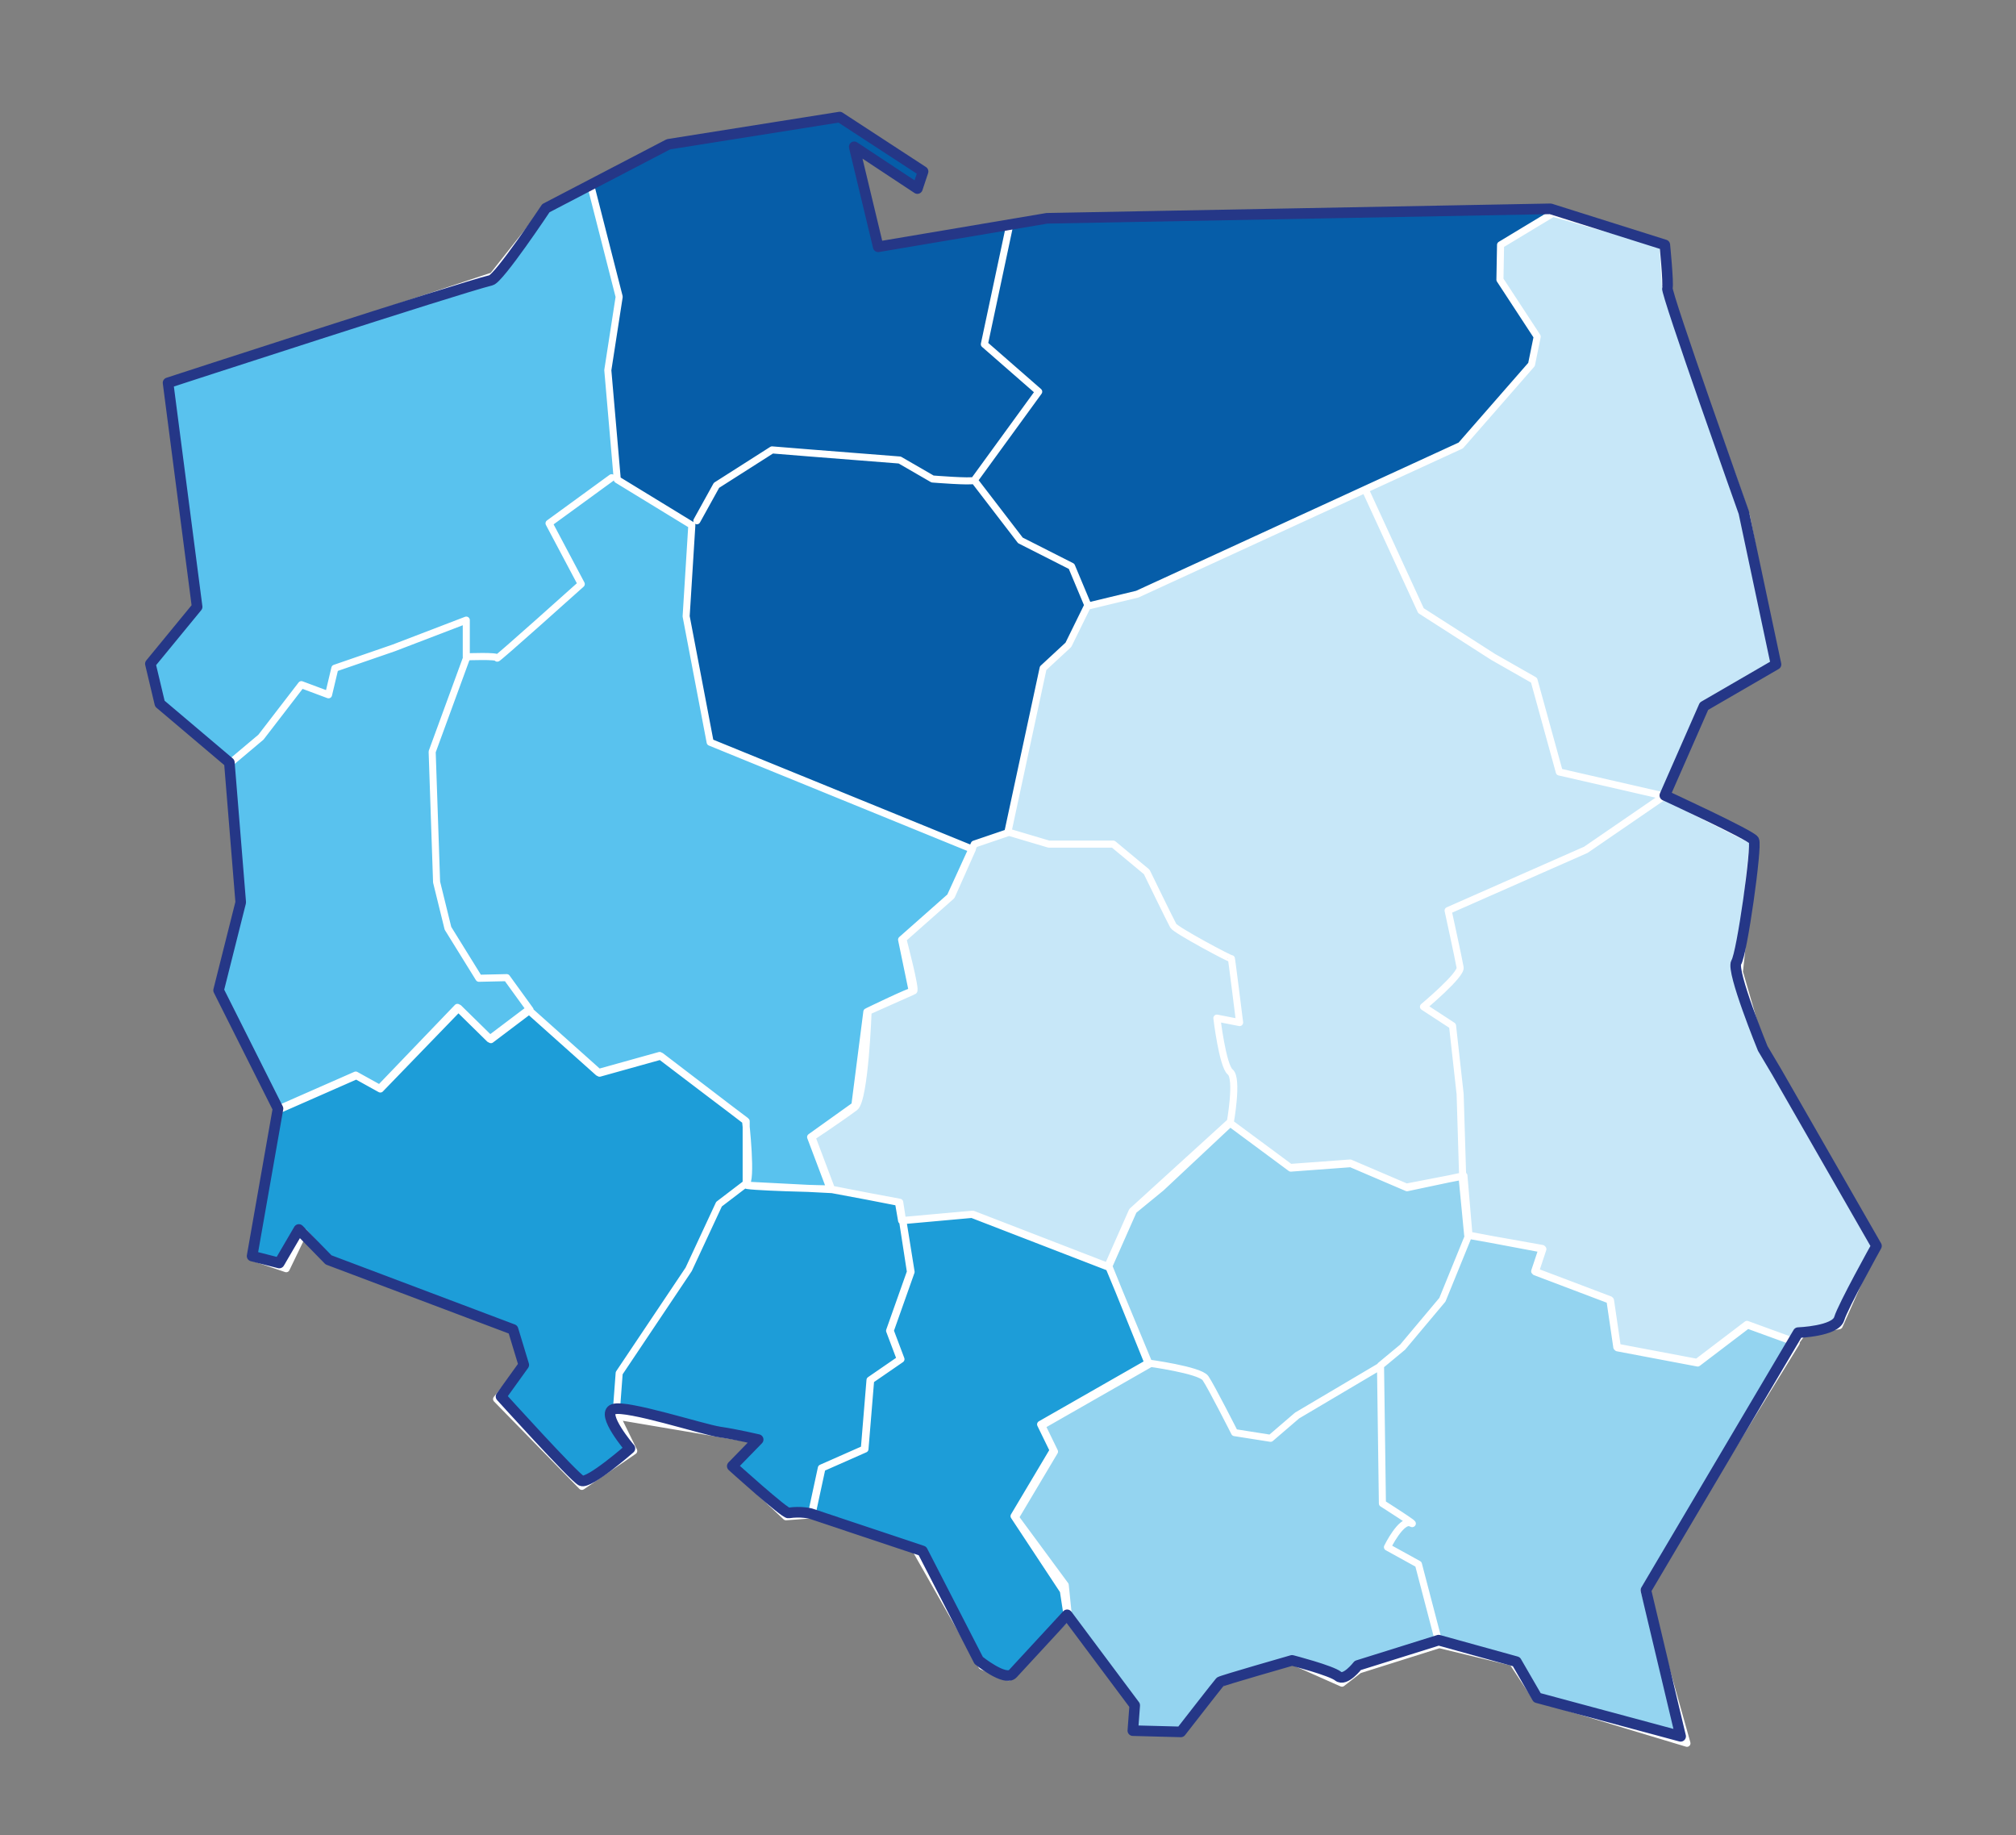
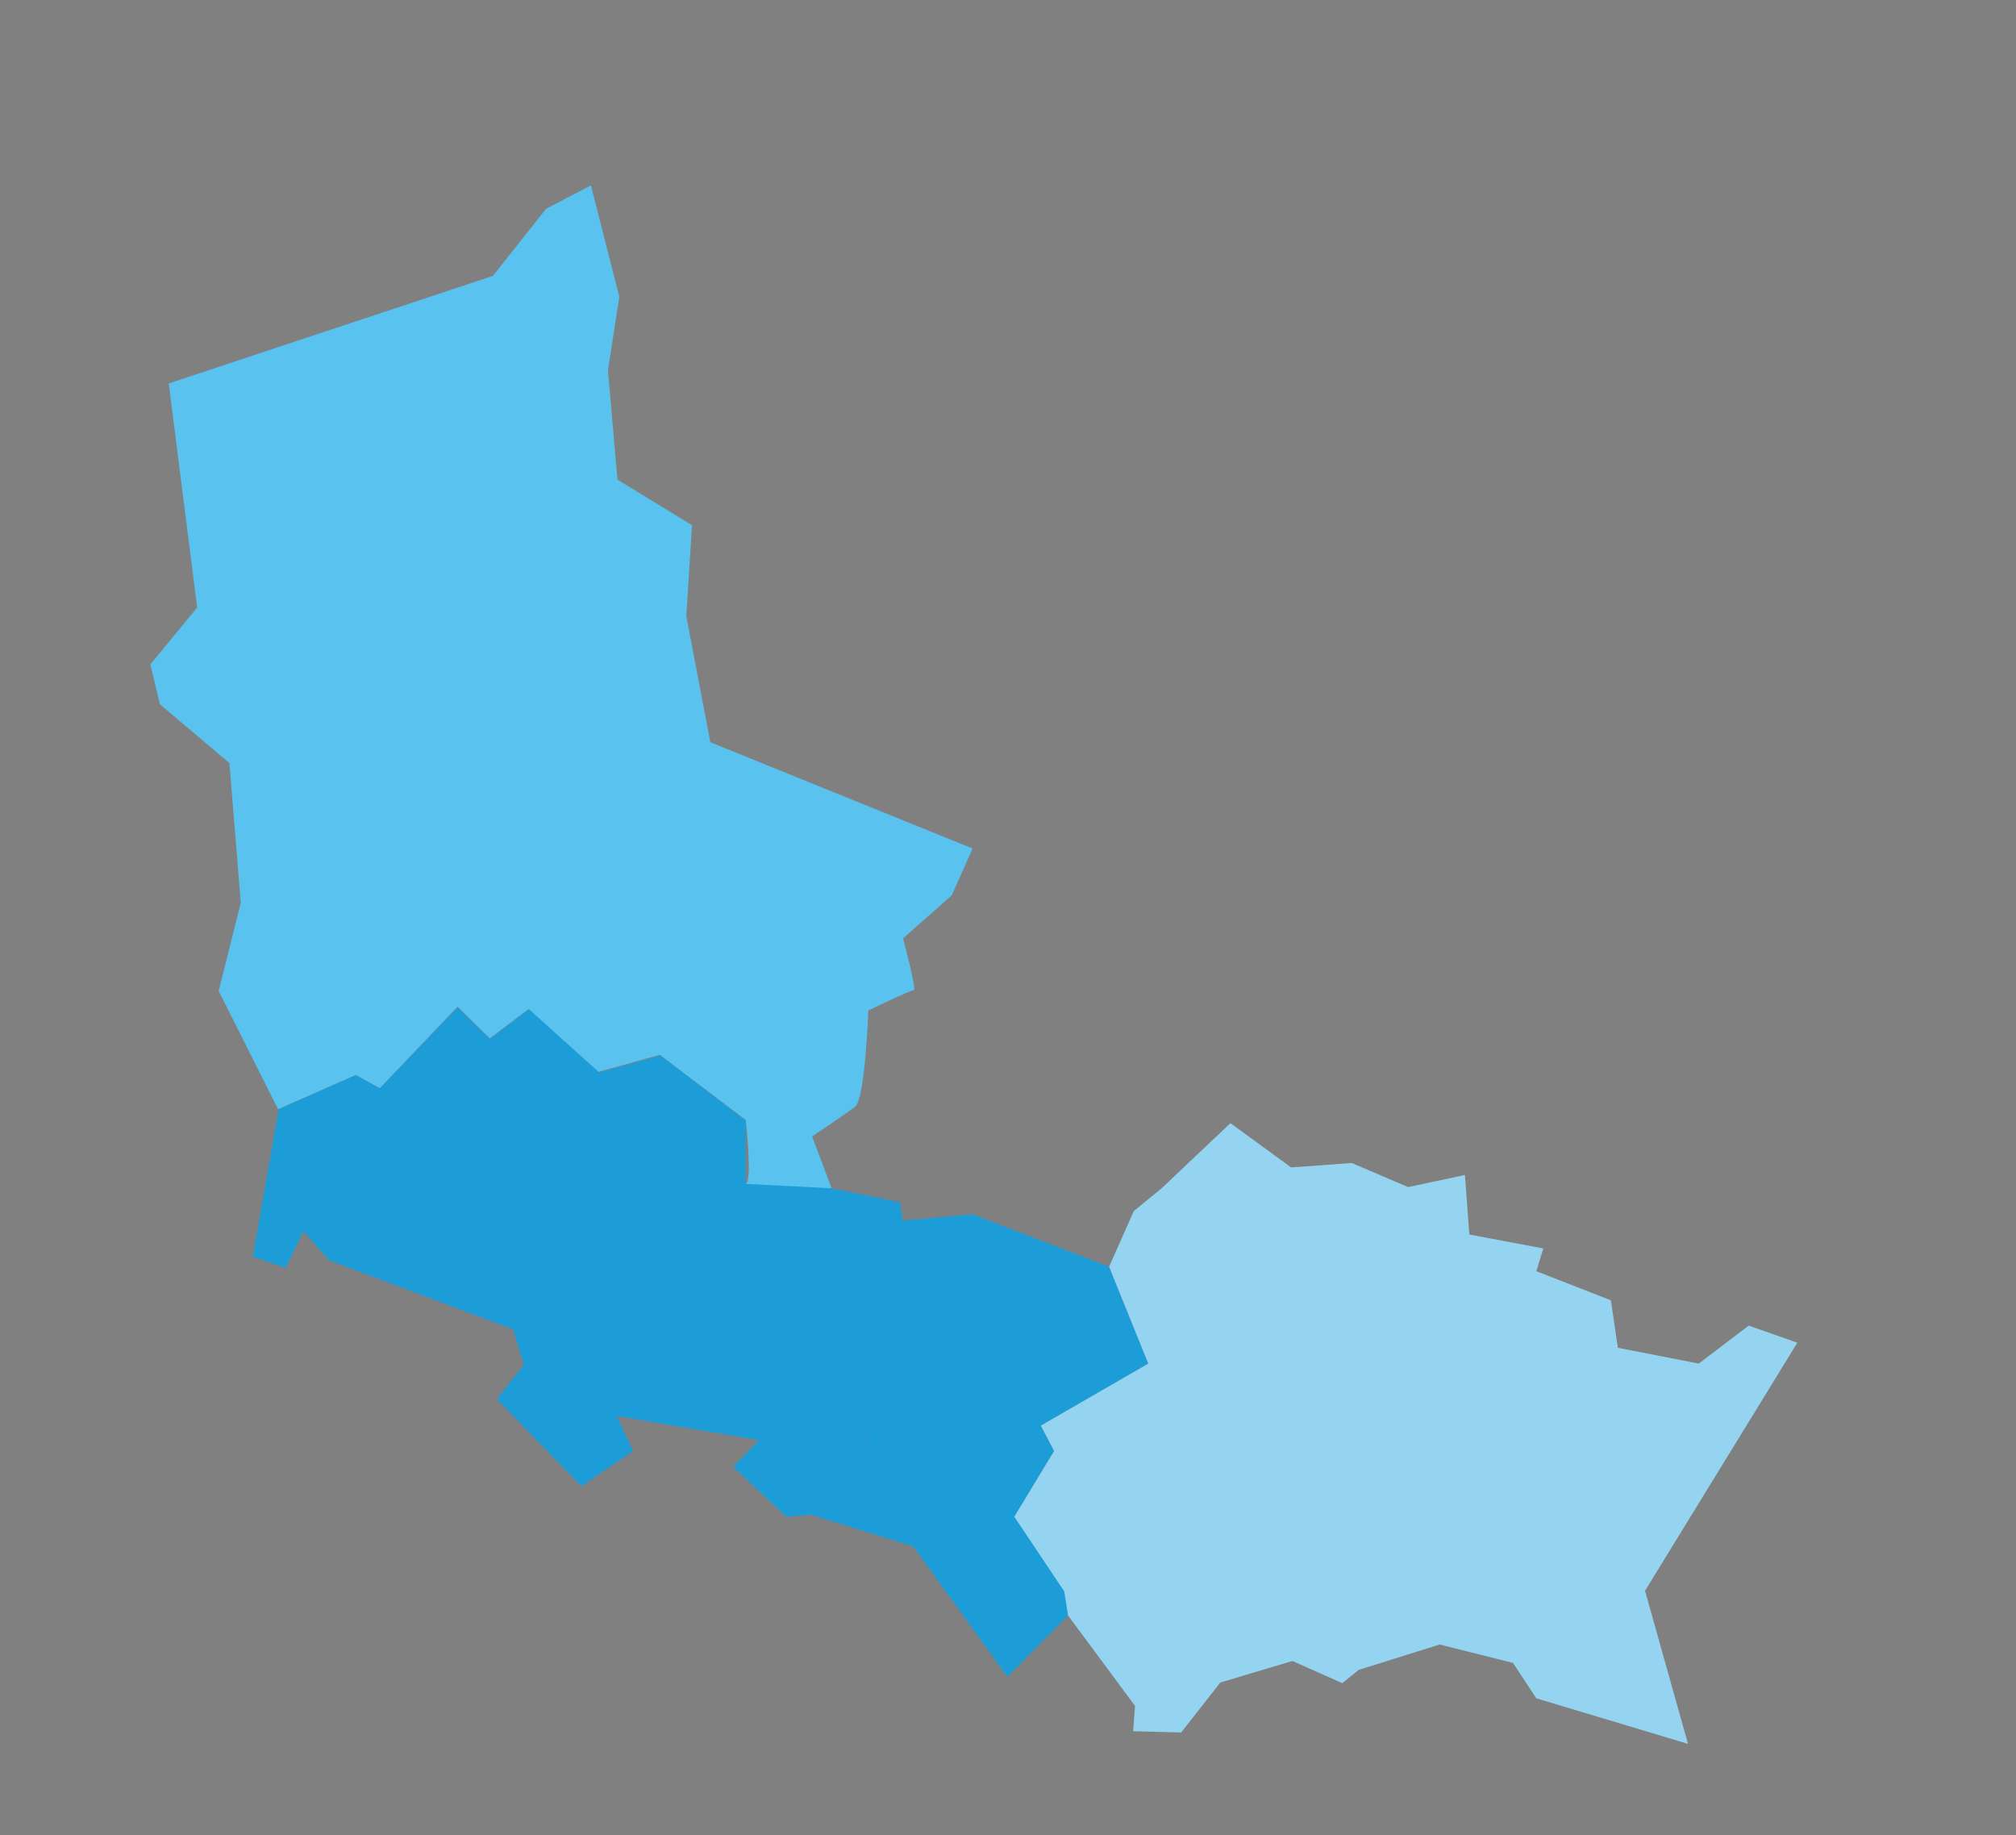
<svg xmlns="http://www.w3.org/2000/svg" width="500px" height="455px" viewBox="0 0 500 455" version="1.1">
  <rect x="0" y="0" width="500" height="455" fill="#808080" stroke="none" />
  <g id="surface1">
-     <path style=" stroke:none;fill-rule:nonzero;fill:rgb(2.353%,36.471%,65.882%);fill-opacity:1;" d="M 146.551 45.812 L 153.605 73.426 L 150.469 90.688 L 153.293 119.086 L 171.785 130.383 L 170.375 152.973 L 175.707 183.098 C 175.707 183.098 240.438 211.969 241.379 210.711 C 242.32 209.457 250.312 206.477 250.312 206.477 C 250.312 206.477 257.836 166.781 259.09 165.684 C 260.344 164.586 265.516 161.445 265.359 159.879 C 265.203 158.465 270.062 150.309 270.062 150.309 L 282.445 147.324 L 315.203 132.266 L 345.141 118.457 L 362.695 110.457 L 380.25 90.371 L 381.66 83.469 L 372.414 69.348 L 372.57 60.719 L 385.578 52.875 L 263.637 54.758 L 217.711 61.031 L 211.754 36.242 L 227.43 46.598 L 228.996 42.52 L 209.719 29.969 L 165.988 35.93 Z M 146.551 45.812 " />
    <path style=" stroke:none;fill-rule:nonzero;fill:rgb(34.902%,76.078%,93.333%);fill-opacity:1;" d="M 241.223 210.398 L 236.051 222.008 L 223.98 232.676 C 223.98 232.676 227.43 245.699 226.645 245.543 C 226.02 245.387 215.359 250.562 215.359 250.562 C 215.359 250.562 214.578 272.531 212.07 274.41 C 207.836 277.551 201.41 281.785 201.41 281.785 L 206.27 294.652 C 206.27 294.652 183.23 294.18 184.953 293.555 C 186.676 292.926 184.953 277.707 184.953 277.707 L 176.645 271.43 L 163.637 261.547 L 148.434 265.781 L 131.035 250.25 L 121.473 257.469 L 113.48 249.621 L 94.199 269.863 L 88.246 266.566 L 68.965 275.039 L 54.23 245.699 L 59.719 223.891 L 56.898 189.219 L 39.656 174.625 L 37.305 164.742 L 48.902 150.621 L 41.848 95.078 L 122.258 68.406 L 135.422 51.777 L 146.551 45.969 L 153.605 73.586 L 150.785 91.785 L 153.137 118.926 L 171.629 130.223 L 170.219 152.816 L 176.176 184.039 Z M 241.223 210.398 " />
    <path style=" stroke:none;fill-rule:nonzero;fill:rgb(11.373%,61.569%,84.706%);fill-opacity:1;" d="M 223.199 298.102 L 225.863 315.207 L 220.691 329.953 L 223.355 336.855 L 215.832 342.191 L 214.422 359.293 L 203.762 364 L 201.254 375.609 L 194.984 376.082 L 181.816 363.688 L 188.246 357.098 L 152.977 351.133 L 157.055 359.766 L 144.199 368.551 L 123.199 346.898 L 129.938 338.426 L 127.273 329.641 L 81.66 312.539 L 75.234 305.32 L 70.848 314.422 L 62.695 311.598 L 69.121 275.039 L 88.246 266.566 L 94.199 269.863 L 113.48 249.781 L 121.473 257.625 L 131.191 250.25 L 148.59 265.941 L 163.793 261.703 L 184.953 277.863 L 184.953 293.555 L 206.27 294.652 Z M 223.199 298.102 " />
-     <path style=" stroke:none;fill-rule:nonzero;fill:rgb(11.373%,61.569%,84.706%);fill-opacity:1;" d="M 275.078 314.105 L 241.223 301.086 L 223.824 302.652 L 225.863 315.207 L 220.691 329.953 L 223.355 336.855 L 215.832 342.191 L 214.422 359.293 L 203.762 364 L 201.254 375.609 L 226.488 383.457 L 243.418 412.953 L 249.844 415.777 L 264.891 400.559 L 264.105 392.867 L 251.566 376.082 L 261.441 359.766 L 258.152 353.488 L 284.797 338.113 Z M 275.078 314.105 " />
+     <path style=" stroke:none;fill-rule:nonzero;fill:rgb(11.373%,61.569%,84.706%);fill-opacity:1;" d="M 275.078 314.105 L 241.223 301.086 L 223.824 302.652 L 225.863 315.207 L 220.691 329.953 L 223.355 336.855 L 215.832 342.191 L 214.422 359.293 L 203.762 364 L 201.254 375.609 L 226.488 383.457 L 249.844 415.777 L 264.891 400.559 L 264.105 392.867 L 251.566 376.082 L 261.441 359.766 L 258.152 353.488 L 284.797 338.113 Z M 275.078 314.105 " />
    <path style=" stroke:none;fill-rule:nonzero;fill:rgb(58.039%,83.137%,94.118%);fill-opacity:1;" d="M 305.172 278.492 L 320.219 289.473 L 335.266 288.375 L 349.215 294.34 L 363.324 291.355 L 364.422 306.105 L 382.758 309.559 L 381.035 315.207 L 399.531 322.422 L 401.254 334.191 L 421.316 338.113 L 433.699 328.699 L 445.77 332.934 L 407.992 394.438 L 418.652 432.406 L 381.035 421.109 L 375.234 412.324 L 357.055 407.773 L 336.992 414.051 L 332.914 417.344 L 320.531 411.852 L 302.664 417.188 L 292.945 429.582 L 281.035 429.27 L 281.504 422.992 L 264.891 400.559 L 263.949 394.594 L 251.566 376.082 L 261.441 359.766 L 258.152 353.488 L 284.797 338.113 L 275.078 314.105 L 281.191 300.301 L 288.086 294.652 Z M 305.172 278.492 " />
-     <path style=" stroke:none;fill-rule:nonzero;fill:rgb(78.039%,90.588%,97.255%);fill-opacity:1;" d="M 385.266 52.875 L 372.414 60.719 L 372.258 69.348 L 381.504 83.469 L 380.094 90.371 L 362.539 110.457 L 282.289 147.324 L 269.906 150.148 L 265.203 159.719 L 258.934 165.367 L 250.312 206.16 L 242.008 209.145 L 236.051 222.164 L 223.98 232.836 L 226.801 245.699 L 215.516 250.719 L 212.539 273.941 L 201.566 281.785 L 206.27 294.652 L 223.199 298.102 L 223.824 302.652 L 241.223 301.086 L 275.078 314.105 L 281.191 300.301 L 305.172 278.492 L 320.219 289.473 L 335.266 288.375 L 349.215 294.34 L 363.008 291.672 L 364.422 306.418 L 382.758 309.559 L 381.035 315.207 L 399.531 322.422 L 401.254 334.191 L 421.316 338.113 L 433.699 328.699 L 445.77 332.934 L 447.492 330.582 L 456.582 328.855 L 465.359 309.086 L 437.148 260.133 L 431.66 241.148 L 435.109 208.516 L 413.008 197.375 L 422.727 175.254 L 440.594 164.898 L 433.543 127.871 L 413.48 71.23 L 412.852 60.719 Z M 385.266 52.875 " />
-     <path style="fill:none;stroke-width:1.118;stroke-linecap:round;stroke-linejoin:round;stroke:rgb(100%,100%,100%);stroke-opacity:1;stroke-miterlimit:10;" d="M 194.5 177.501 C 194.5 177.501 195.801 170.4 194.5 169.399 C 193.301 168.401 192.401 160.899 192.401 160.899 L 196 161.599 C 196 161.599 194.699 151.199 194.699 151.501 C 194.699 151.7 185.899 146.999 185.5 146.3 C 185.099 145.6 181.301 137.8 181.301 137.8 L 176 133.4 L 165.8 133.4 L 159.4 131.501 M 215.9 77.4 L 224.7 96.501 L 236.099 103.8 L 242.599 107.5 L 246.599 122 L 263.199 125.799 L 250.801 134.299 L 228.999 143.9 C 228.999 143.9 230.701 151.7 230.901 152.9 C 231.1 154.1 225.101 159.099 225.101 159.099 L 229.699 162.099 L 230.901 172.9 L 231.299 185.901 M 159.499 36.101 L 155.599 54.4 L 164.2 61.899 L 153.999 75.901 L 161.301 85.399 L 169.401 89.5 L 172 95.699 M 153.999 75.901 C 153.6 76.2 147.4 75.699 147.4 75.699 L 142.201 72.699 L 128.2 71.601 L 121.999 71.101 L 113.2 76.7 L 110.099 82.299 M 96.599 75.5 L 86.7 82.7 L 91.799 92.301 C 91.799 92.301 78.299 104.4 78.501 104 C 78.6 103.599 73.701 103.8 73.701 103.8 L 68.201 118.801 L 68.901 139.401 L 70.7 146.7 L 75.6 154.6 L 80.001 154.501 L 83.699 159.6 M 73.601 103.8 L 73.601 97.999 L 62.1 102.399 L 52.799 105.601 L 51.799 109.801 L 47.5 108.2 L 41.101 116.5 L 36.101 120.701 M 117.8 187.101 L 113.601 190.3 L 108.801 200.6 L 97.8 217 L 97.299 223.699 M 232.301 195.1 L 228.099 205.4 L 221.799 212.899 L 218.3 215.8 L 218.599 237.599 C 218.599 237.599 224.6 241.401 223.1 240.699 C 221.6 239.999 219.399 244.501 219.399 244.501 L 224.301 247.2 L 227.601 259.8 M 218.3 215.899 L 205.099 223.699 L 200.9 227.299 L 195.2 226.401 C 195.2 226.401 191.499 219.101 190.599 217.799 C 189.7 216.499 181.5 215.401 181.5 215.401 M 245.599 33.701 L 237.3 38.7 L 237.201 44.2 L 243.1 53.2 L 242.2 57.599 L 231 70.401 L 179.801 93.899 L 171.9 95.801 L 168.9 101.901 L 164.9 105.601 L 159.3 131.6 L 153.999 133.4 L 150.201 141.701 L 142.5 148.501 L 144.2 156.699 L 137 159.901 L 135.101 174.7 L 128.1 179.699 L 131.201 187.9 L 141.999 189.999 L 142.5 192.899 L 153.6 191.901 L 175.1 200.199 L 179.001 191.4 L 194.4 177.401 L 204 184.499 L 213.5 183.799 L 222.4 187.601 L 231.2 185.901 L 232.099 195.2 L 243.9 197.301 L 242.701 200.901 L 254.599 205.4 L 255.7 212.899 L 268.4 215.299 L 276.301 209.299 L 283.999 212.1 L 285.101 210.601 L 290.9 209.501 L 296.5 196.9 L 278.601 165.699 L 275.099 153.599 L 277.3 132.9 L 263.199 125.799 L 269.4 111.7 L 280.799 105.1 L 276.201 81.5 L 263.401 45.4 L 263 38.6 Z M 194.5 177.501 L 204.1 184.601 L 213.6 183.899 L 222.499 187.701 L 231.501 185.801 L 232.301 195.2 L 243.999 197.401 L 242.801 201.001 L 254.701 205.5 L 255.8 213.001 L 268.5 215.401 L 276.4 209.401 L 284.099 212.199 L 259.999 251.3 L 266.801 275.5 L 242.9 268.3 L 239.2 262.7 L 227.601 259.9 L 214.901 263.9 L 212.199 265.999 L 204.299 262.499 L 192.9 265.9 L 186.699 273.8 L 179.1 273.6 L 179.399 269.599 L 168.701 255.301 L 168.1 251.4 L 160.299 239.601 L 166.5 229.199 L 164.501 225.101 L 181.5 215.401 L 175.3 200.1 L 179.2 191.301 L 183.599 187.701 Z M 175.3 200.199 L 153.8 191.901 L 142.7 192.899 L 144 201.001 L 140.701 210.3 L 142.4 214.801 L 137.601 218.1 L 136.701 229 L 129.9 232 L 128.3 239.399 L 144.499 244.501 L 155.2 263.3 L 159.4 265.101 L 168.9 255.401 L 168.399 250.501 L 160.501 239.8 L 166.699 229.401 L 164.701 225.3 L 181.7 215.6 Z M 142.201 189.999 L 143.901 201.001 L 140.601 210.3 L 142.301 214.801 L 137.501 218.1 L 136.601 229 L 129.8 232 L 128.2 239.399 L 124.2 239.701 L 115.799 231.801 L 119.901 227.601 L 97.399 223.799 L 100.101 229.301 L 91.899 234.9 L 78.401 221.1 L 82.8 215.7 L 81.1 210.101 L 51.999 199.201 L 47.899 194.699 L 45.1 200.5 L 39.8 198.7 L 43.899 175.399 L 56.201 169.999 L 59.999 172.1 L 72.4 159.301 L 77.499 164.3 L 83.6 159.699 L 94.7 169.601 L 104.4 166.899 L 117.9 177.199 L 117.9 187.3 L 131.5 188 Z M 153.7 134.2 L 150.4 141.599 L 142.7 148.401 C 142.7 148.401 144.9 156.699 144.399 156.6 C 144 156.5 137.199 159.799 137.199 159.799 C 137.199 159.799 136.701 173.801 135.101 175.001 C 132.399 177 128.3 179.699 128.3 179.699 L 131.4 187.9 C 131.4 187.9 116.701 187.601 117.8 187.2 C 118.899 186.8 117.8 177.1 117.8 177.1 L 112.499 173.101 L 104.2 166.8 L 94.501 169.501 L 83.4 159.6 L 77.3 164.201 L 72.201 159.201 L 59.899 172.001 L 56.101 169.899 L 43.8 175.3 L 34.399 156.6 L 37.901 142.7 L 36.101 120.601 L 25.101 111.299 L 23.6 105.001 L 31 96 L 26.499 60.599 L 77.8 43.6 L 86.199 33.001 L 93.299 29.299 L 97.8 46.901 L 96.001 58.5 L 97.501 75.799 L 109.299 82.999 L 108.4 97.399 L 112.2 117.3 Z M 153.7 134.2 " transform="matrix(1.567,0,0,1.569,0.313,0)" />
-     <path style="fill:none;stroke-width:1.676;stroke-linecap:round;stroke-linejoin:round;stroke:rgb(14.51%,21.569%,52.941%);stroke-opacity:1;stroke-miterlimit:10;" d="M 145.9 27.1 L 132.701 18.501 L 105.601 22.801 L 86.199 32.899 C 86.199 32.899 78.8 44 77.499 44.299 C 72.5 45.499 26.399 60.5 26.399 60.5 L 31 95.901 L 23.6 104.901 L 25.101 111.2 L 36.101 120.499 L 37.901 142.6 L 34.399 156.5 L 43.8 175.2 L 39.7 198.501 L 43.999 199.599 L 47.099 194.301 L 51.799 199.101 L 81 210.101 L 82.7 215.7 L 79.099 220.699 C 79.099 220.699 90.6 233.399 91.799 233.999 C 93 234.599 99.5 228.9 99.5 228.9 C 99.5 228.9 94.8 223.401 96.901 222.701 C 98.999 221.999 110.999 225.9 113.7 226.301 C 116.399 226.699 119.799 227.501 119.799 227.501 L 115.699 231.701 C 115.699 231.701 124.001 239.2 124.599 239.101 C 126.6 238.799 128.1 239.2 128.1 239.2 L 145.8 245.101 L 154.699 262.399 C 154.699 262.399 158.899 265.8 160.1 264.501 C 161.301 263.201 168.701 255.199 168.701 255.199 L 179.399 269.5 L 179.1 273.501 L 186.699 273.7 C 186.699 273.7 192.7 265.999 192.9 265.8 C 193.099 265.601 204.299 262.399 204.299 262.399 C 204.299 262.399 210.5 264 211.601 264.899 C 212.7 265.8 214.699 263.201 214.699 263.201 L 227.501 259.2 L 239.8 262.601 L 243.1 268.3 L 265.801 274.4 L 260.301 251.3 L 284.4 210.601 C 284.4 210.601 290.299 210.399 290.9 208.4 C 291.501 206.401 296.799 196.9 296.799 196.9 L 281.001 169.399 L 278.8 165.699 C 278.8 165.699 273.801 153.5 274.601 152.101 C 275.501 150.801 277.901 133.699 277.4 132.8 C 277.001 131.999 263.299 125.7 263.299 125.7 L 269.5 111.601 L 280.899 105.001 L 275.8 81 C 275.8 81 263.401 46.199 263.7 45.499 C 263.9 44.8 263.299 38.7 263.299 38.7 L 245.201 33.001 L 165.501 34.5 L 138.799 39.001 L 135.001 23.199 L 145 29.799 Z M 145.9 27.1 " transform="matrix(1.567,0,0,1.569,0.313,0)" />
  </g>
</svg>